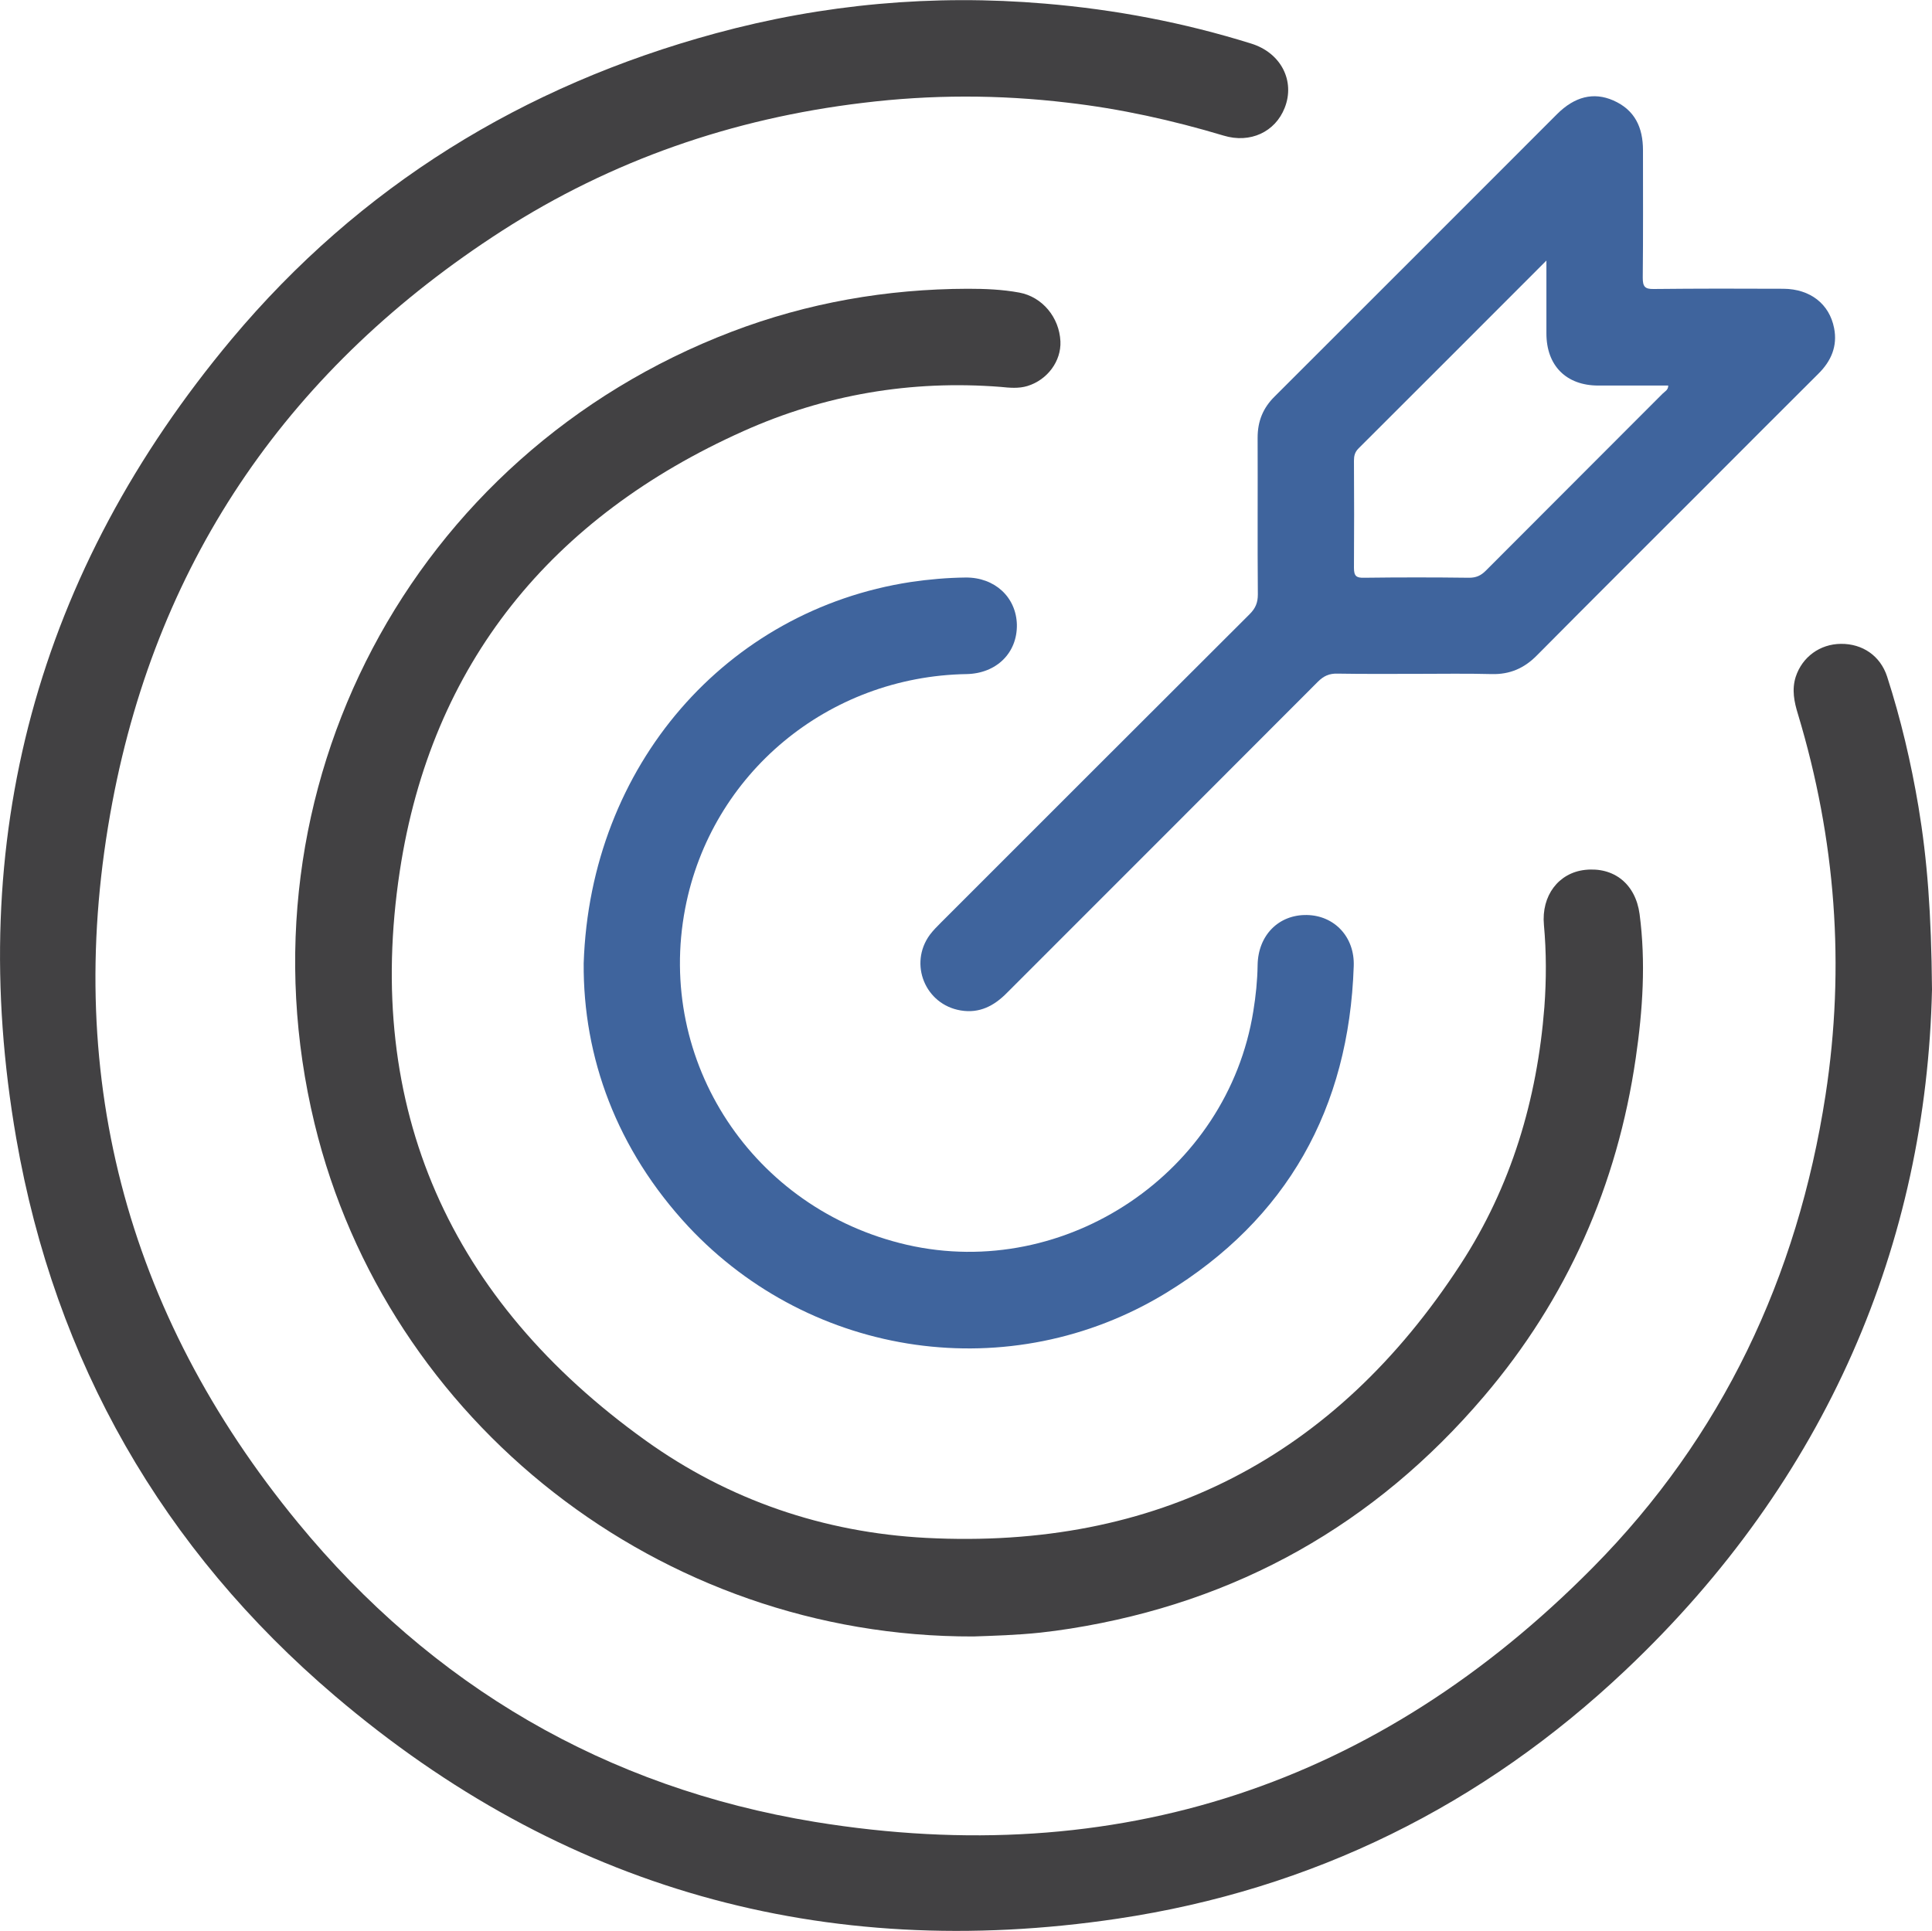
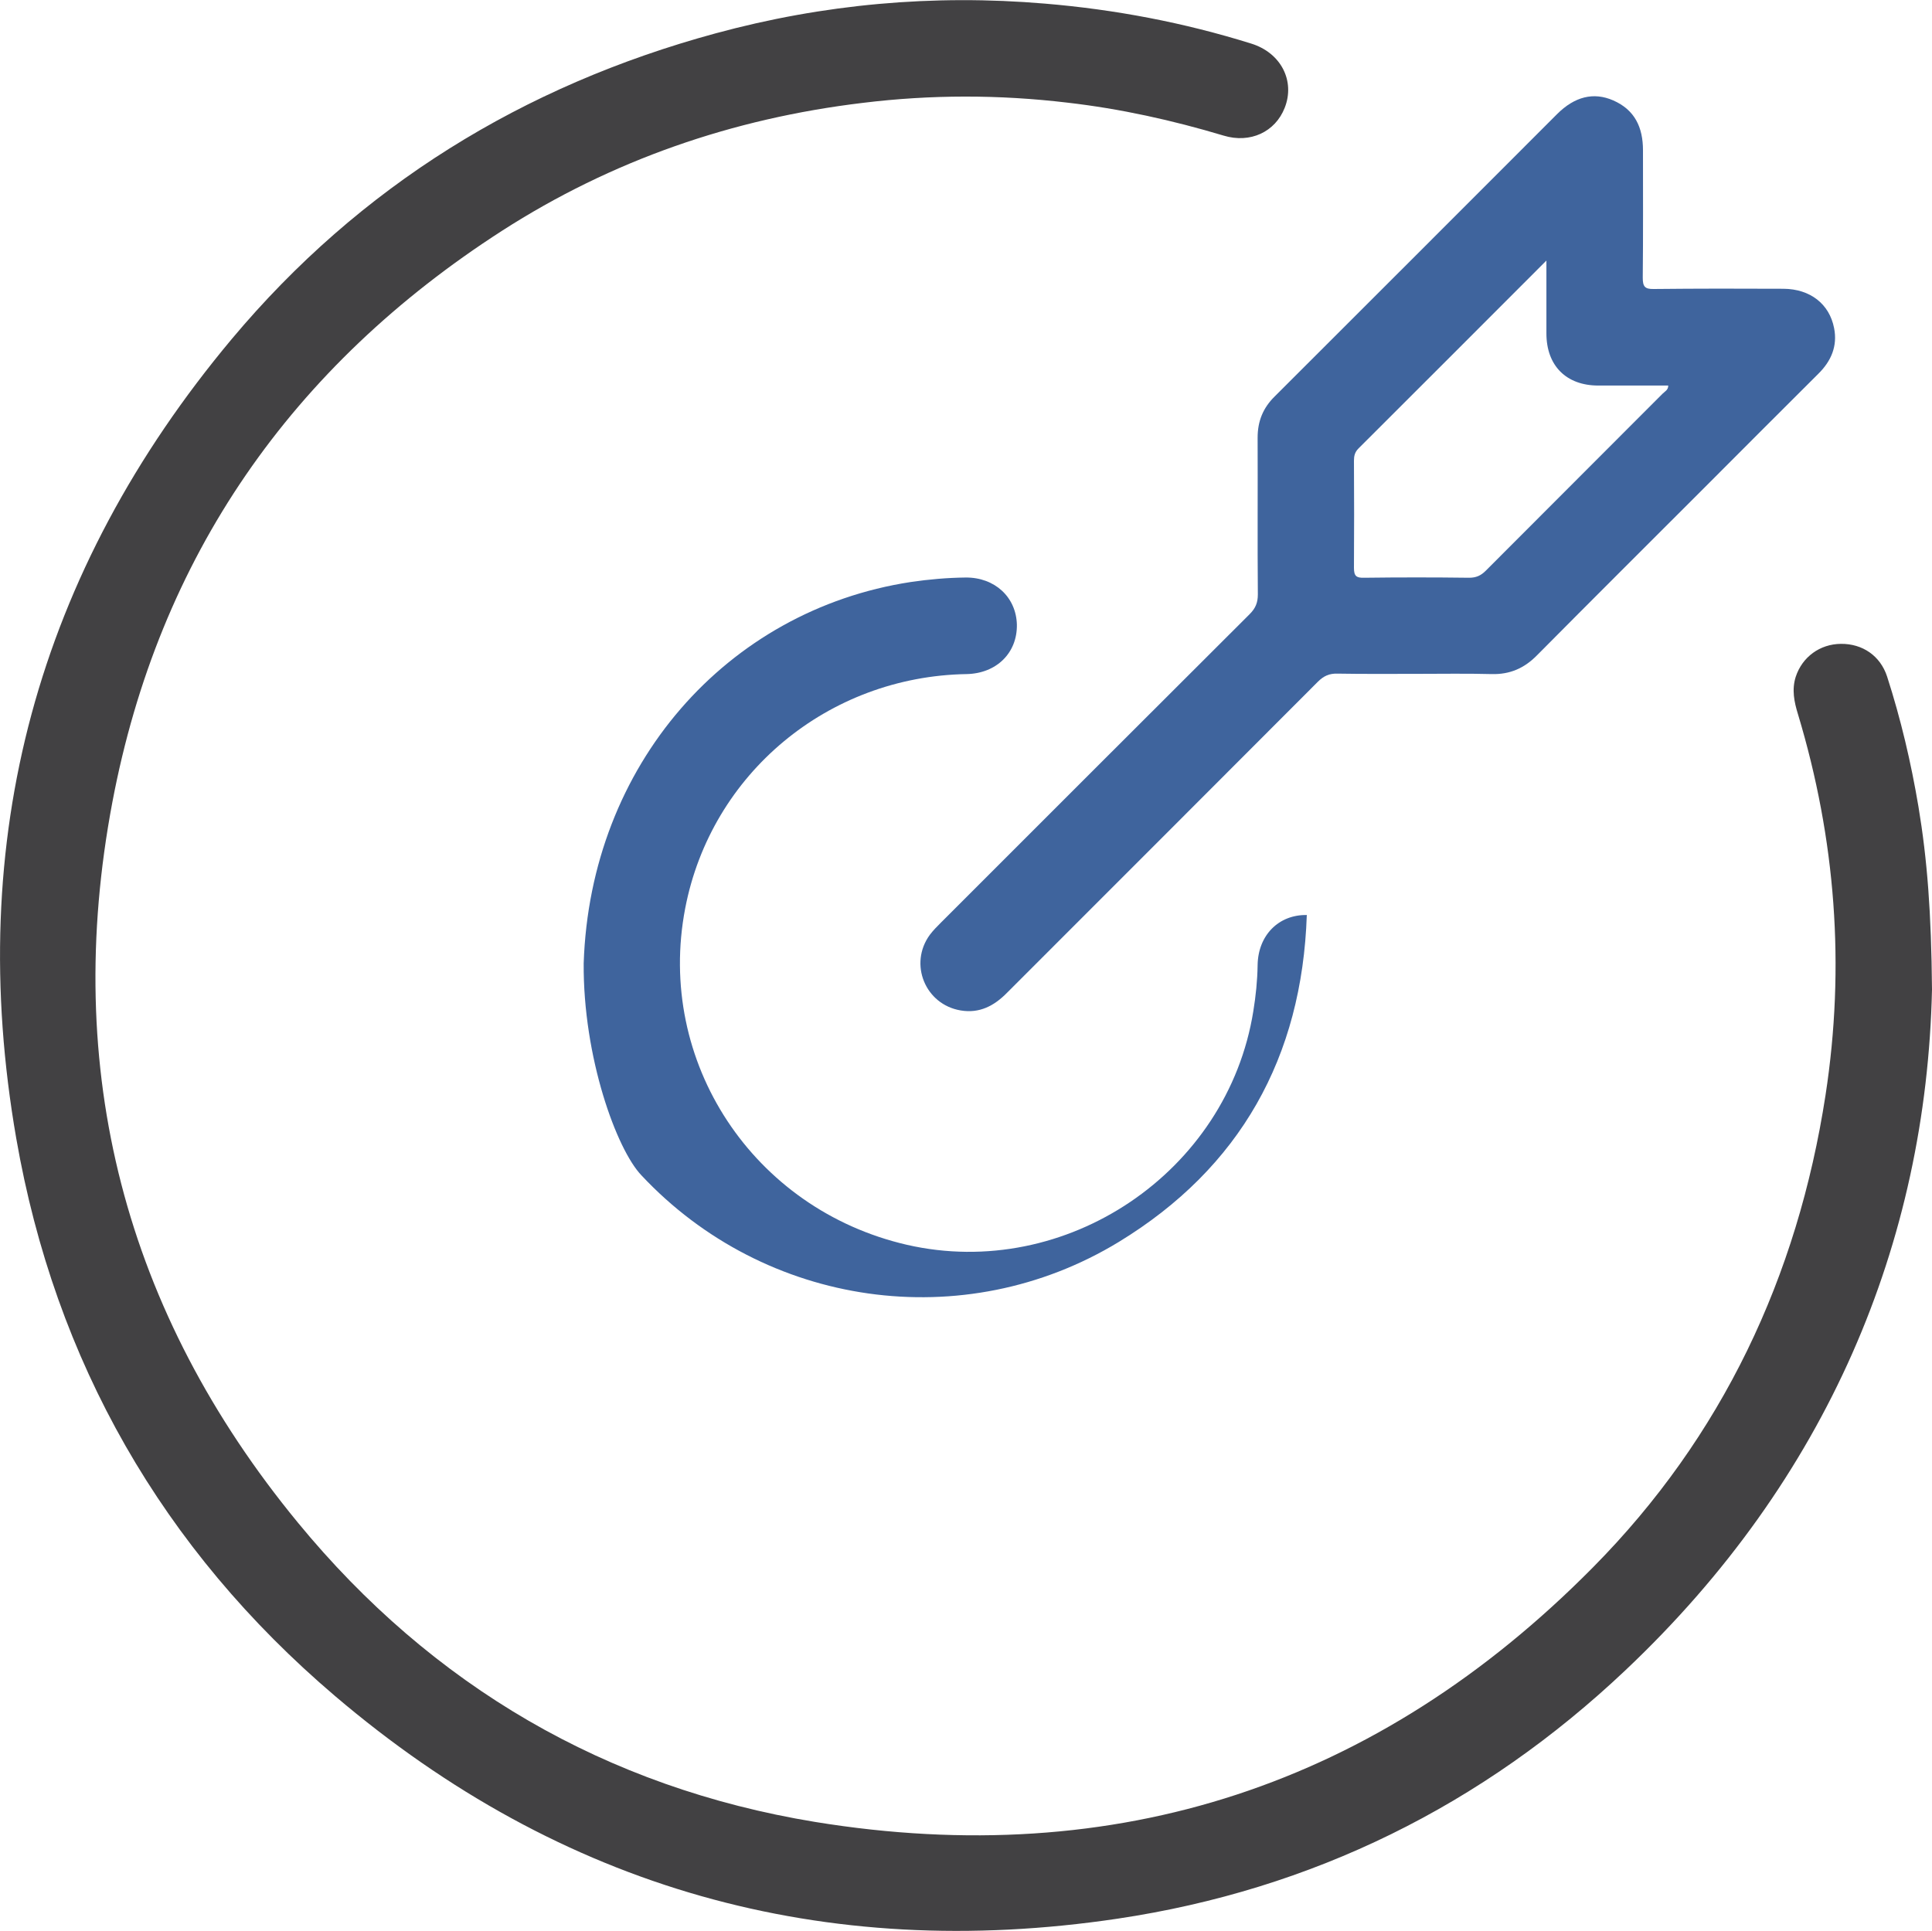
<svg xmlns="http://www.w3.org/2000/svg" version="1.1" id="Layer_1" x="0px" y="0px" viewBox="0 0 856.3 856" style="enable-background:new 0 0 856.3 856;" xml:space="preserve">
  <style type="text/css">
	.st0{fill:#424143;}
	.st1{fill:#3F649D;}
</style>
  <g>
    <path class="st0" d="M856.3,438.6c-2.5,112.3-46.4,217.2-135.8,301.7c-63.4,60-138.8,97.3-225.2,110.2   c-130.2,19.4-246.5-13.3-346.8-98.7C72,686.7,24.4,603.5,7.2,504.6c-23-132.4,9.3-251.2,95.5-354.3C159.5,82.5,231.8,38,317.1,14.8   c47.8-13,96.5-17.4,146-13.2c31.1,2.6,61.6,8.4,91.4,17.7c13.3,4.1,19.6,16.6,14.9,28.5c-4.2,10.7-15.3,15.9-27.1,12.3   c-22.7-6.8-45.7-11.9-69.2-14.6c-30.3-3.6-60.5-3.6-90.7,0.1c-57.6,6.9-111.2,25.4-159.9,56.7c-93.2,60-152.1,144.4-172.7,253.3   c-22.4,118.6,5.5,226,82.2,319.3c59.5,72.4,136.6,117.5,229.2,132.7C495,829.4,610.7,791.2,706,694.8   c57.3-57.9,90.7-128.8,103.1-209.3c8.8-57.2,4.5-113.5-12.2-168.9c-1.7-5.5-2.8-10.9-1-16.6c2.9-8.8,10.7-14.5,20-14.6   c9.6-0.1,17.5,5.3,20.5,14.5c6.1,18.9,10.6,38.1,13.9,57.7C854.2,381,856,404.6,856.3,438.6z" />
-     <path class="st0" d="M431.4,725.4c-138.6,0.4-259.9-94.8-292-227.4c-35.7-147.9,42.7-296.7,185-351c33.6-12.8,68.6-18.9,104.5-19   c7.7,0,15.3,0.3,22.9,1.7c10.2,1.9,17.7,11,18.2,21.6c0.4,8.8-5.8,17.1-14.6,19.8c-3.9,1.2-8,0.8-11.9,0.4   c-39.7-3.1-77.9,3.4-114,19.6c-84.9,38-138.3,102.9-152.3,195c-16,105.3,22.3,190.3,108.9,252.4c36.8,26.4,78.9,40.8,124.3,43.2   c102.1,5.3,181.3-35.7,236.9-121.2c22.5-34.5,34-73.1,37.2-114.1c0.9-12.2,0.9-24.3-0.2-36.4c-1.2-13,6.5-23.1,18.2-24.4   c12.8-1.4,22.4,6.2,24.2,19.6c2.8,21.3,1.4,42.6-1.7,63.8c-8.2,56.4-30.4,106.7-67.4,150.1c-48.3,56.7-109.4,91.1-183.1,102.8   c-4.4,0.7-8.9,1.3-13.4,1.8C450.7,724.8,440,725.1,431.4,725.4z" />
    <path class="st1" d="M627.8,298.7c-11.7,0-23.3,0.1-35-0.1c-3.6-0.1-6.1,1-8.7,3.6c-45.9,46-91.8,91.9-137.8,137.9   c-5.7,5.8-12.2,9.2-20.5,7.8c-15.7-2.6-23.1-20.6-13.7-33.5c1.5-2,3.3-3.8,5-5.5c45.6-45.6,91.2-91.2,136.8-136.7   c2.6-2.6,3.6-5.1,3.6-8.7c-0.2-23.2,0-46.3-0.1-69.5c0-7.3,2.4-13.2,7.6-18.3c41.8-41.7,83.4-83.4,125.1-125.1   c7.8-7.8,16.2-9.9,24.9-6.1c9.6,4.2,13.2,12,13.2,22.1c0,18.8,0.1,37.7-0.1,56.5c0,3.9,0.9,5.1,4.9,5c19.2-0.2,38.3-0.2,57.5-0.1   c11.8,0.1,20.3,6.7,22.4,17.4c1.6,8-1.3,14.7-7,20.3c-16.9,16.8-33.7,33.7-50.5,50.5c-24.7,24.7-49.5,49.4-74.2,74.3   c-5.6,5.7-12,8.5-20,8.3C650.1,298.5,638.9,298.7,627.8,298.7z M685.4,115.5c-28.4,28.4-55.8,55.9-83.3,83.3c-1.6,1.6-2,3.3-2,5.4   c0.1,15.8,0.1,31.7,0,47.5c0,3.6,1,4.5,4.5,4.4c15.5-0.2,31-0.2,46.5,0c3.1,0,5.2-0.9,7.4-3.1c26.1-26.2,52.3-52.3,78.4-78.5   c1-1,2.5-1.6,2.5-3.6c-10.4,0-20.7,0-31,0c-14.2,0-23-8.8-23-23.1C685.4,137.3,685.4,127,685.4,115.5z" />
-     <path class="st1" d="M258.7,427c2.9-87.9,63.4-156.5,144.9-169c8.1-1.2,16.2-1.9,24.4-2c12.9-0.1,22.4,8.7,22.7,20.9   c0.2,12.5-9,21.6-22.2,21.9c-61.5,1-113.3,44.1-124.8,103.8c-13.1,68.1,30.1,133.5,98.3,149.2c70.5,16.1,142.1-32.2,153.5-103.6   c1.1-6.8,1.8-13.5,1.9-20.4c0.2-13.2,9.3-22.4,21.8-22.2c12.2,0.2,21.3,9.7,20.8,22.7c-2.1,63-29.5,112.1-83.3,144.9   c-68.7,41.8-156.8,29-211.6-29.5C273.3,509.5,258.4,468.7,258.7,427z" />
+     <path class="st1" d="M258.7,427c2.9-87.9,63.4-156.5,144.9-169c8.1-1.2,16.2-1.9,24.4-2c12.9-0.1,22.4,8.7,22.7,20.9   c0.2,12.5-9,21.6-22.2,21.9c-61.5,1-113.3,44.1-124.8,103.8c-13.1,68.1,30.1,133.5,98.3,149.2c70.5,16.1,142.1-32.2,153.5-103.6   c1.1-6.8,1.8-13.5,1.9-20.4c0.2-13.2,9.3-22.4,21.8-22.2c-2.1,63-29.5,112.1-83.3,144.9   c-68.7,41.8-156.8,29-211.6-29.5C273.3,509.5,258.4,468.7,258.7,427z" />
  </g>
</svg>